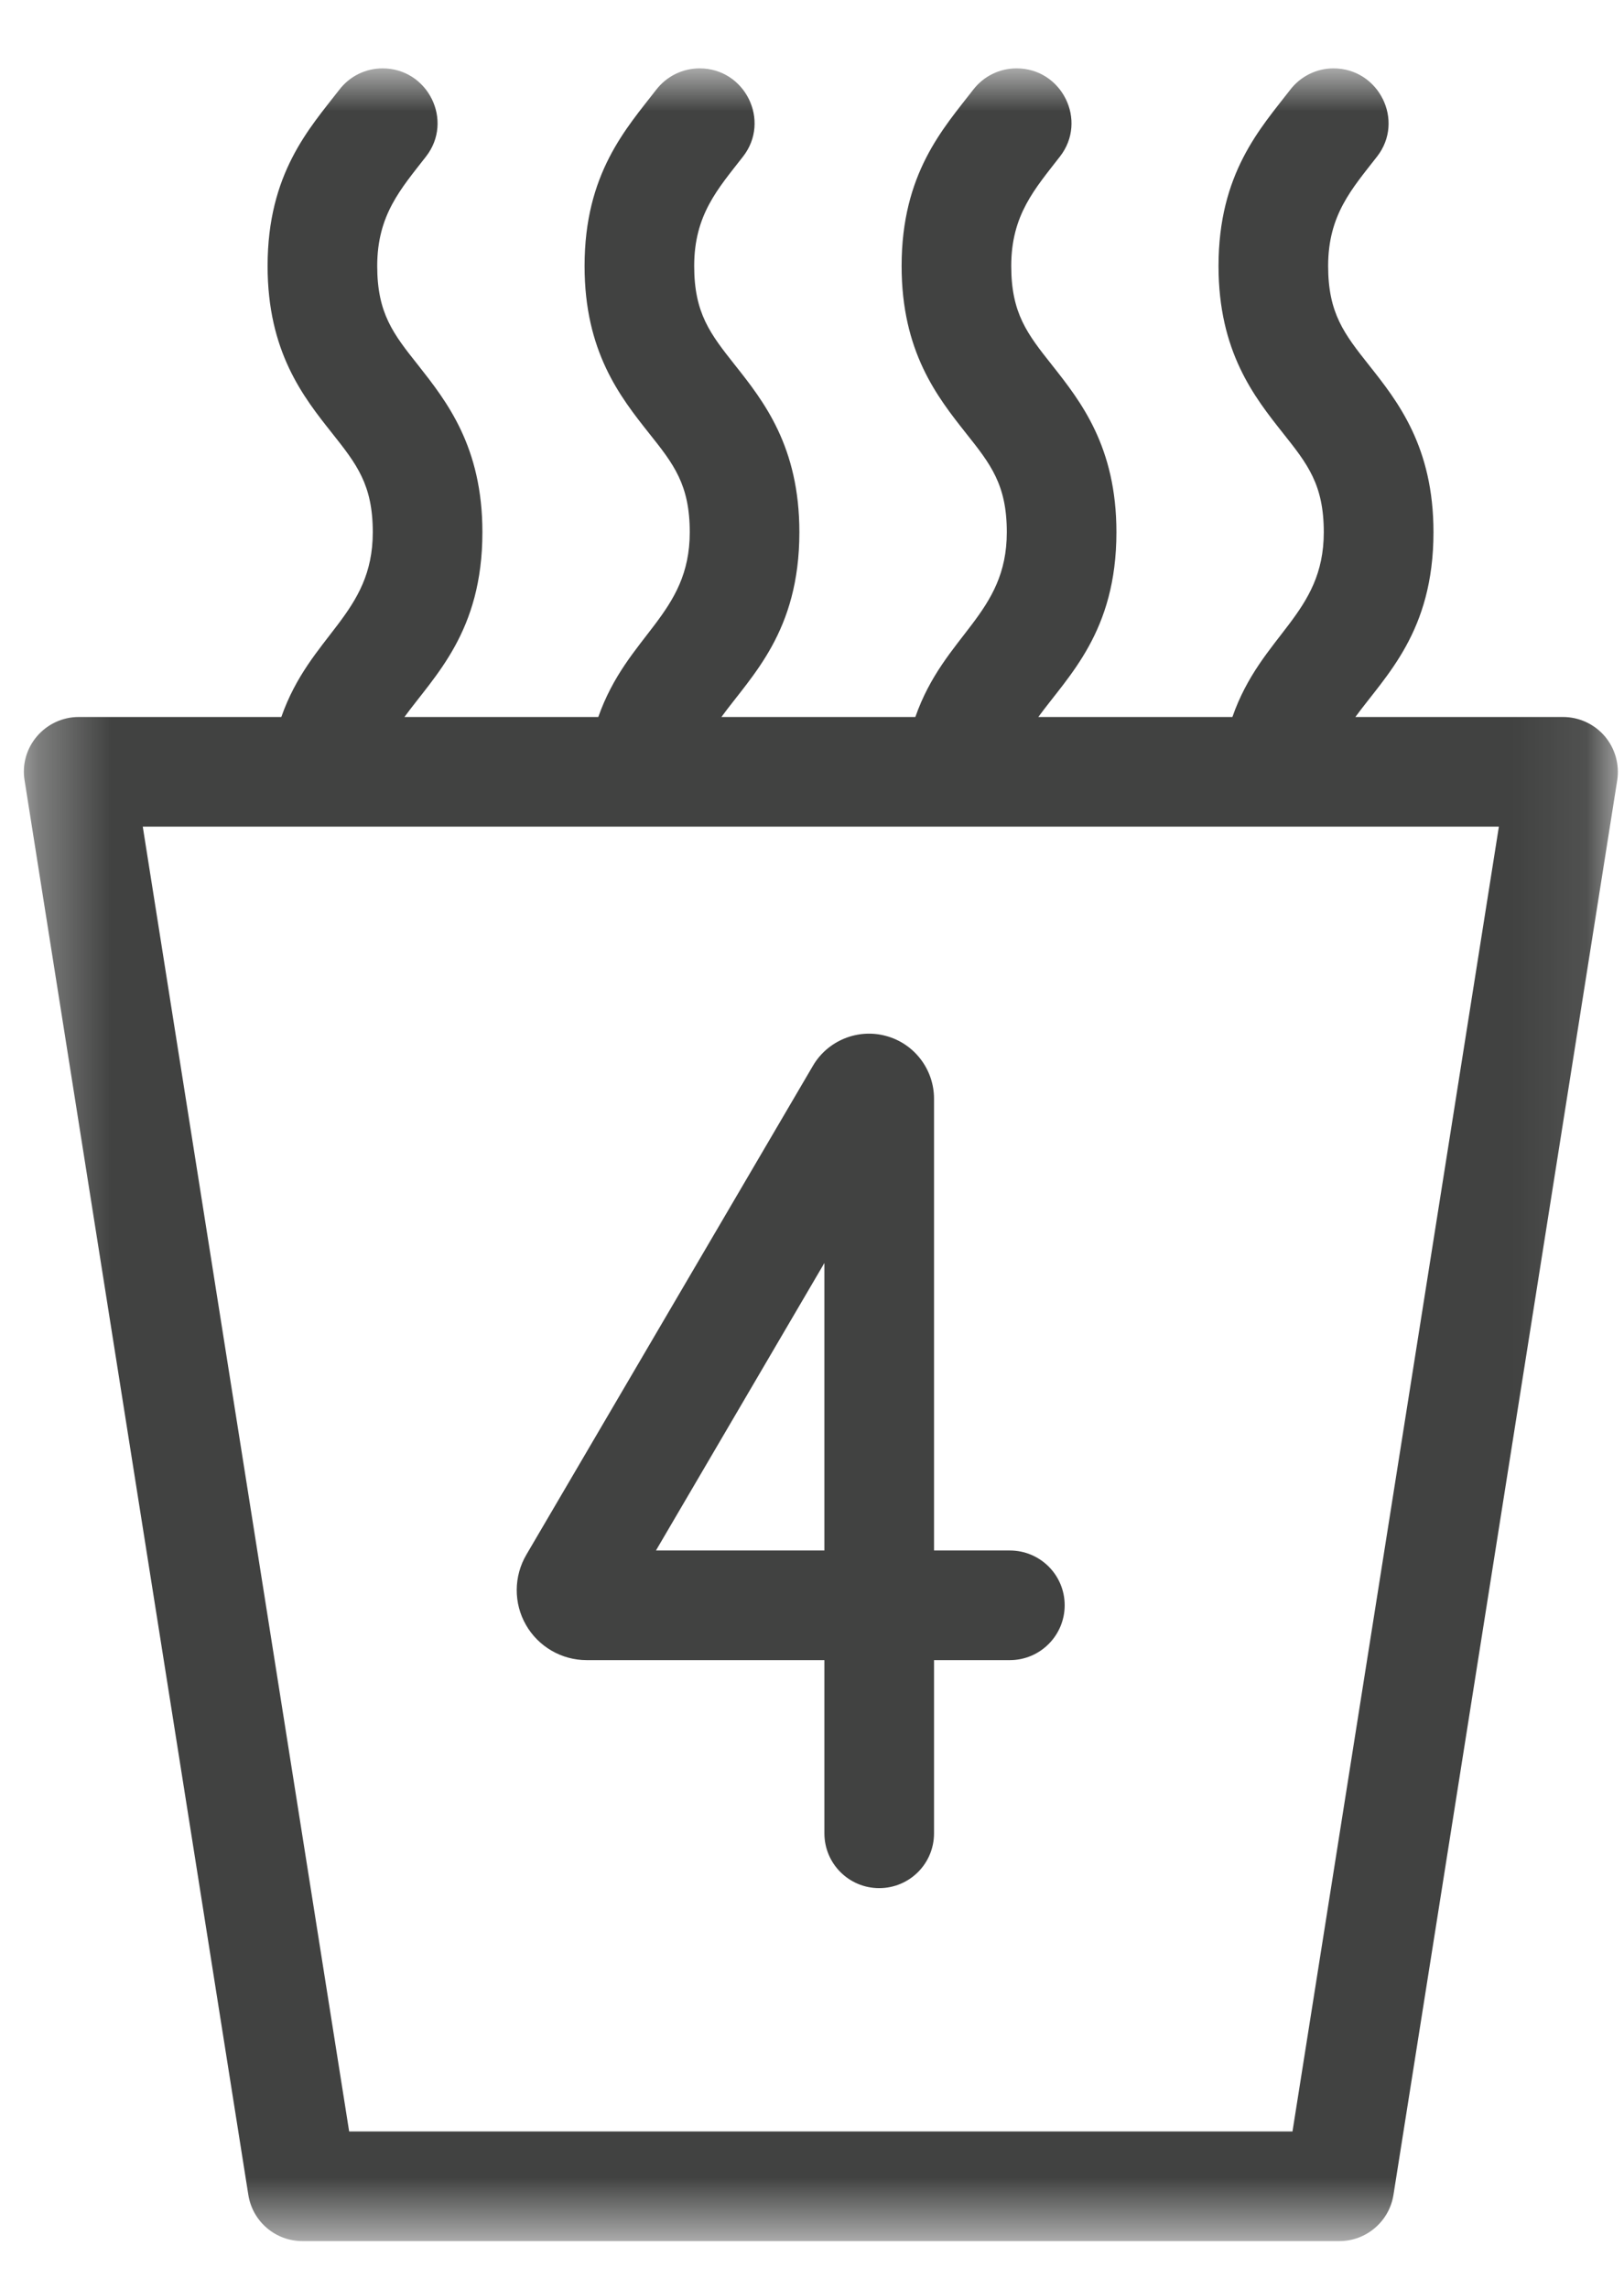
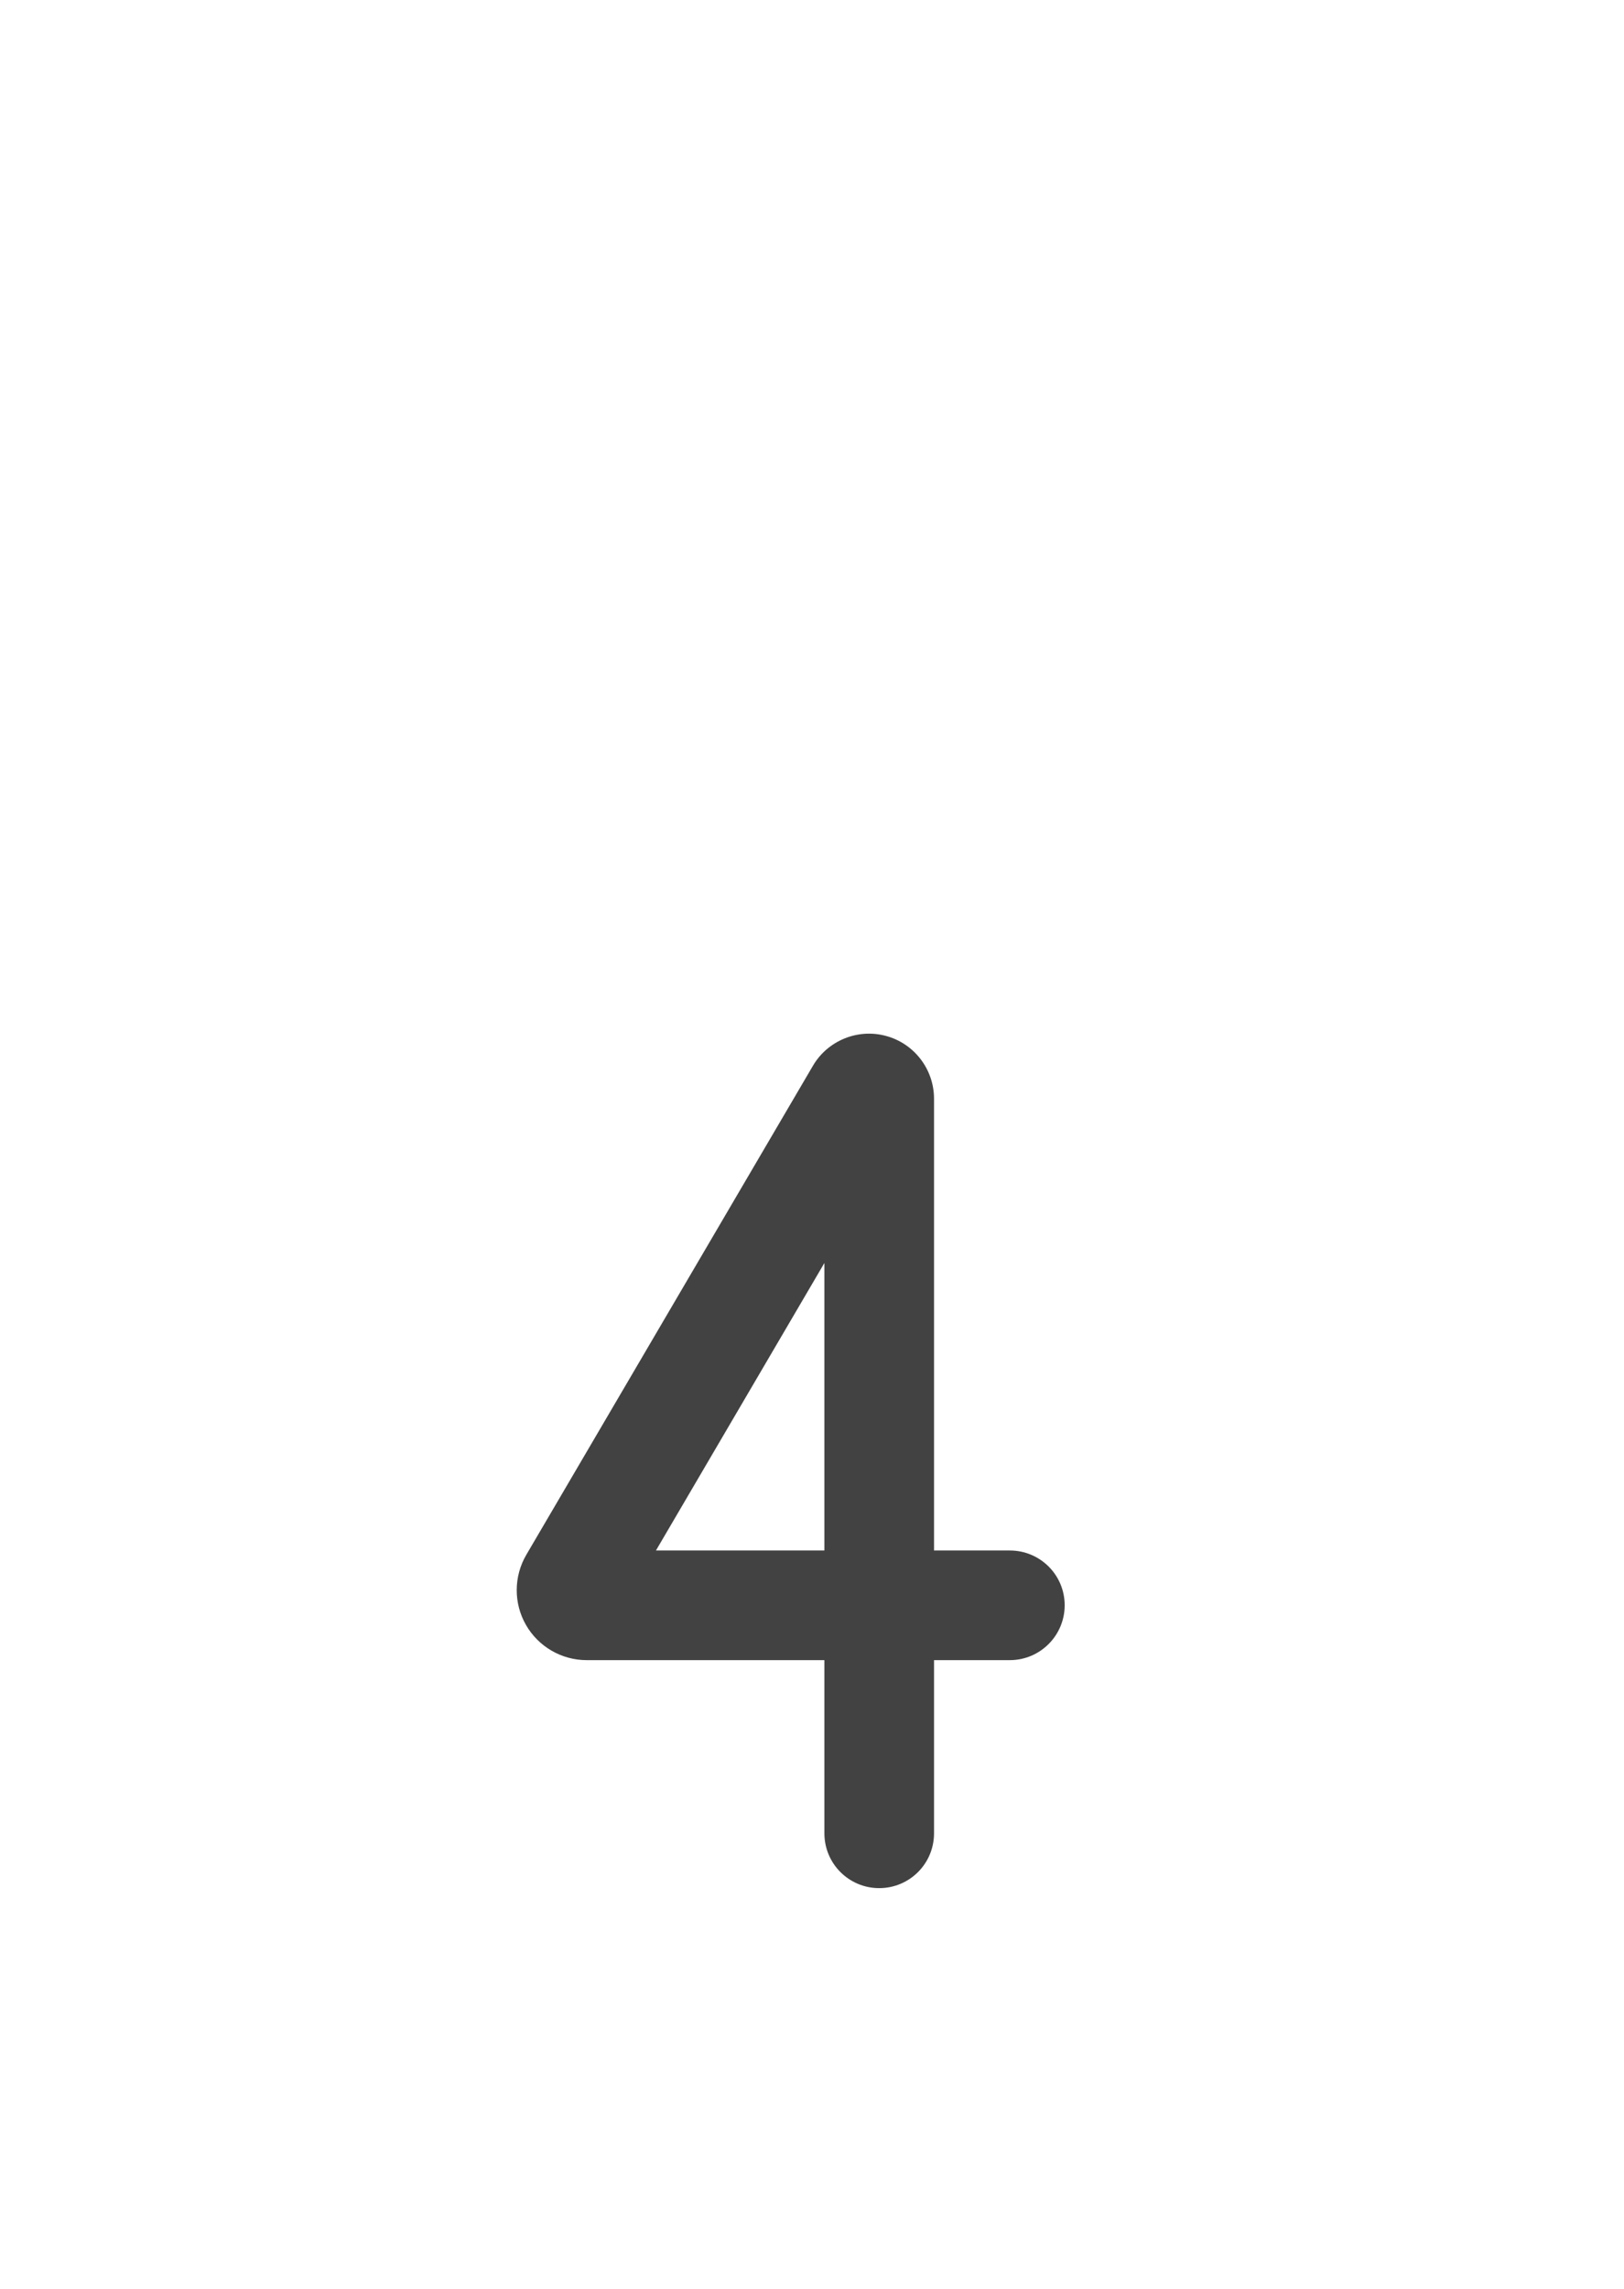
<svg xmlns="http://www.w3.org/2000/svg" xmlns:xlink="http://www.w3.org/1999/xlink" width="22px" height="31px" viewBox="0 0 22 31" version="1.1">
  <title>Group 336 Copy 3</title>
  <desc>Created with Sketch.</desc>
  <defs>
-     <polygon id="path-1" points="0.324 0.926 21.917 0.926 21.917 30.354 0.324 30.354" />
-   </defs>
+     </defs>
  <g id="Page-1" stroke="none" stroke-width="1" fill="none" fill-rule="evenodd">
    <g id="Icons-page" transform="translate(-95, -758)">
      <g id="Group-336-Copy-3" transform="translate(95, 758)">
        <g id="Group-333">
          <mask id="mask-2" fill="white">
            <use xlink:href="#path-1" />
          </mask>
          <g id="Clip-332" />
-           <path d="M17.509,28.869 L4.73,28.869 L1.934,11.196 L20.305,11.196 L17.509,28.869 Z M21.739,9.971 C21.598,9.807 21.392,9.711 21.173,9.711 L18.361,9.711 C18.773,9.147 19.419,8.56 19.419,7.208 C19.419,6.048 18.934,5.436 18.544,4.944 C18.212,4.524 17.992,4.245 17.992,3.603 C17.992,2.909 18.314,2.558 18.655,2.12 C19.033,1.635 18.68,0.926 18.065,0.926 C17.836,0.926 17.62,1.032 17.479,1.215 C17.074,1.739 16.507,2.348 16.507,3.603 C16.507,4.763 16.991,5.375 17.38,5.866 C17.714,6.286 17.933,6.564 17.933,7.208 C17.933,8.323 17.086,8.59 16.695,9.711 L14.066,9.711 C14.477,9.147 15.124,8.559 15.124,7.208 C15.124,6.048 14.639,5.436 14.251,4.944 C13.918,4.524 13.699,4.245 13.699,3.603 C13.699,2.909 14.02,2.558 14.359,2.12 C14.737,1.635 14.387,0.926 13.772,0.926 C13.54,0.926 13.325,1.032 13.184,1.215 C12.779,1.739 12.214,2.348 12.214,3.603 C12.214,4.763 12.697,5.375 13.085,5.866 C13.419,6.286 13.639,6.564 13.639,7.208 C13.639,8.323 12.792,8.59 12.4,9.711 L9.773,9.711 C10.184,9.147 10.829,8.559 10.829,7.208 C10.829,6.048 10.346,5.436 9.956,4.944 C9.624,4.524 9.404,4.245 9.404,3.603 C9.404,2.909 9.725,2.558 10.066,2.12 C10.444,1.635 10.093,0.926 9.478,0.926 C9.247,0.926 9.032,1.032 8.89,1.215 C8.485,1.739 7.919,2.348 7.919,3.603 C7.919,4.763 8.402,5.375 8.791,5.866 C9.126,6.286 9.344,6.564 9.344,7.208 C9.344,8.323 8.499,8.59 8.105,9.711 L5.479,9.711 C5.89,9.147 6.535,8.559 6.535,7.208 C6.535,6.048 6.05,5.436 5.663,4.944 C5.329,4.524 5.11,4.245 5.11,3.603 C5.11,2.909 5.431,2.558 5.771,2.12 C6.15,1.635 5.798,0.926 5.183,0.926 C4.952,0.926 4.738,1.032 4.597,1.215 C4.191,1.739 3.625,2.348 3.625,3.603 C3.625,4.763 4.108,5.375 4.498,5.866 C4.831,6.286 5.05,6.564 5.05,7.208 C5.05,8.323 4.204,8.59 3.811,9.711 L1.066,9.711 C0.848,9.711 0.643,9.807 0.502,9.971 C0.359,10.137 0.298,10.355 0.333,10.569 L3.364,29.727 C3.421,30.088 3.731,30.354 4.098,30.354 L18.143,30.354 C18.508,30.354 18.82,30.088 18.877,29.727 L21.908,10.569 C21.941,10.355 21.88,10.137 21.739,9.971 L21.739,9.971 Z" id="Fill-331" fill="#414241" mask="url(#mask-2)" />
        </g>
        <path d="M11.168,21 L8.886,21 L11.168,17.106 L11.168,21 Z M14.423,21.742 C14.423,21.331 14.09,21 13.68,21 L12.653,21 L12.653,14.88 C12.653,14.484 12.386,14.134 12.003,14.031 C11.621,13.926 11.211,14.094 11.012,14.436 L7.13,21.058 C6.959,21.349 6.956,21.714 7.125,22.008 C7.293,22.302 7.608,22.485 7.947,22.485 L11.168,22.485 L11.168,24.831 C11.168,25.242 11.501,25.573 11.91,25.573 C12.321,25.573 12.653,25.242 12.653,24.831 L12.653,22.485 L13.68,22.485 C14.09,22.485 14.423,22.152 14.423,21.742 L14.423,21.742 Z" id="Fill-156" fill="#414241" />
      </g>
    </g>
  </g>
</svg>